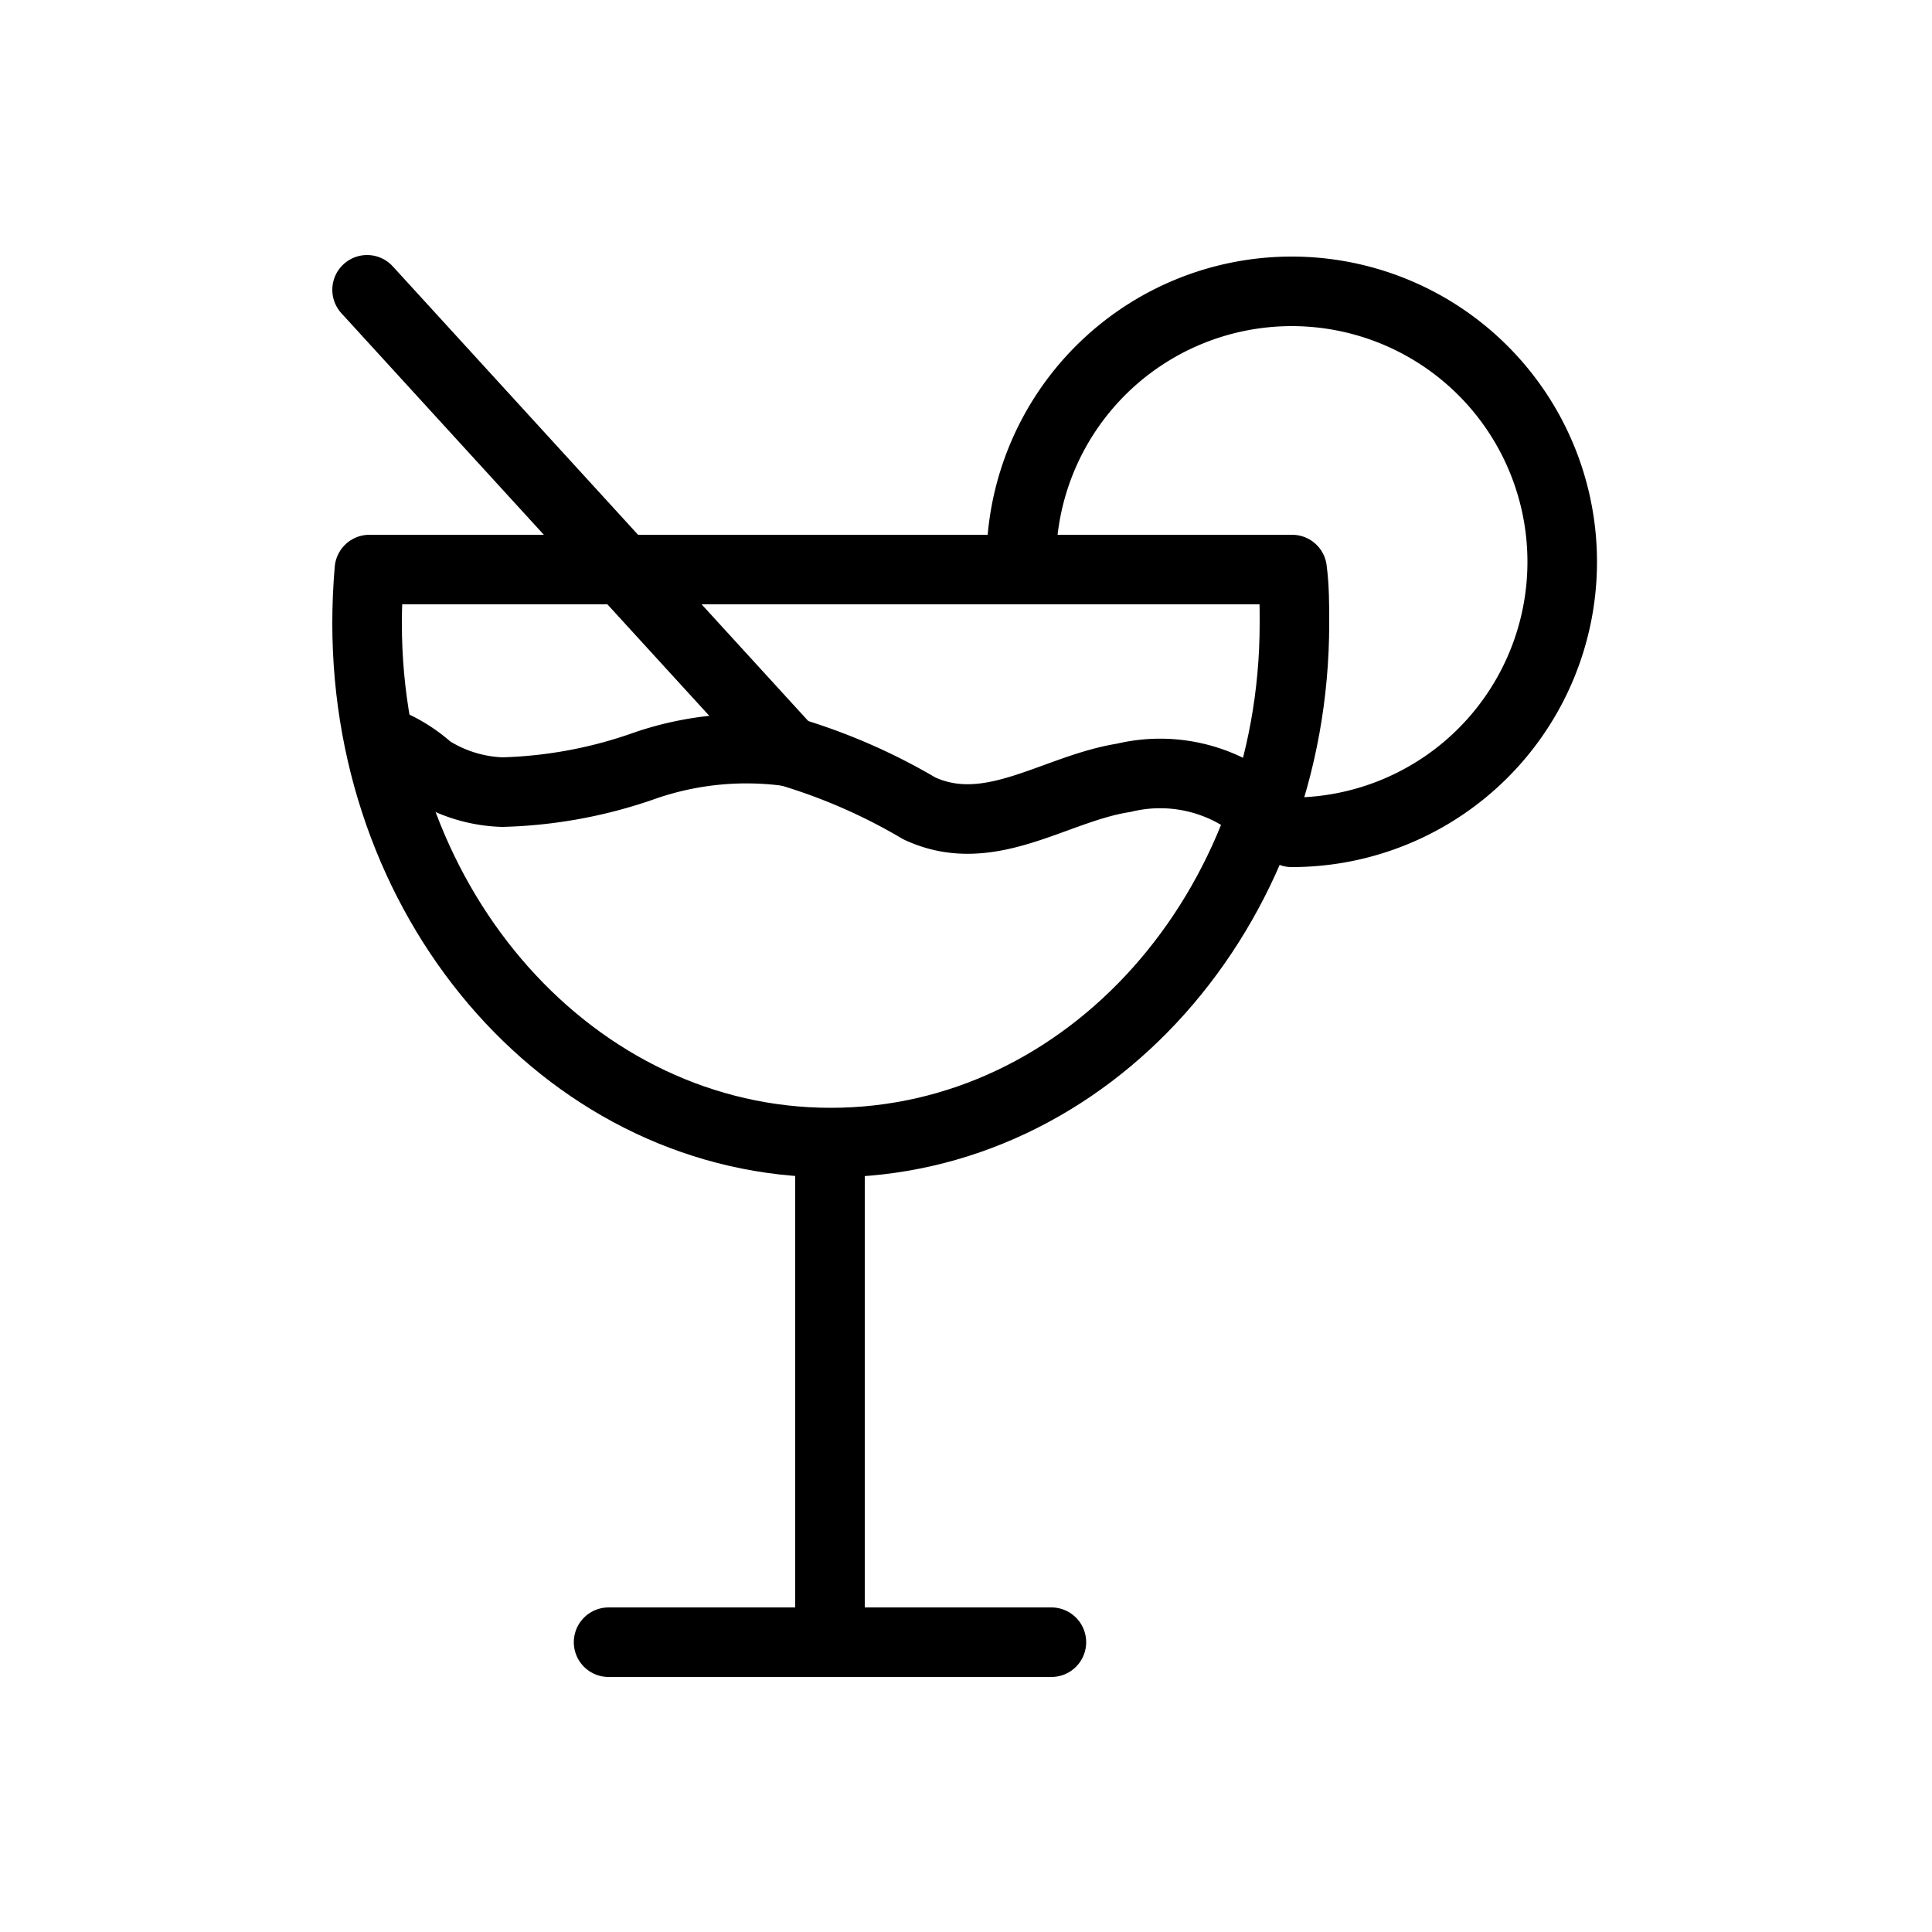
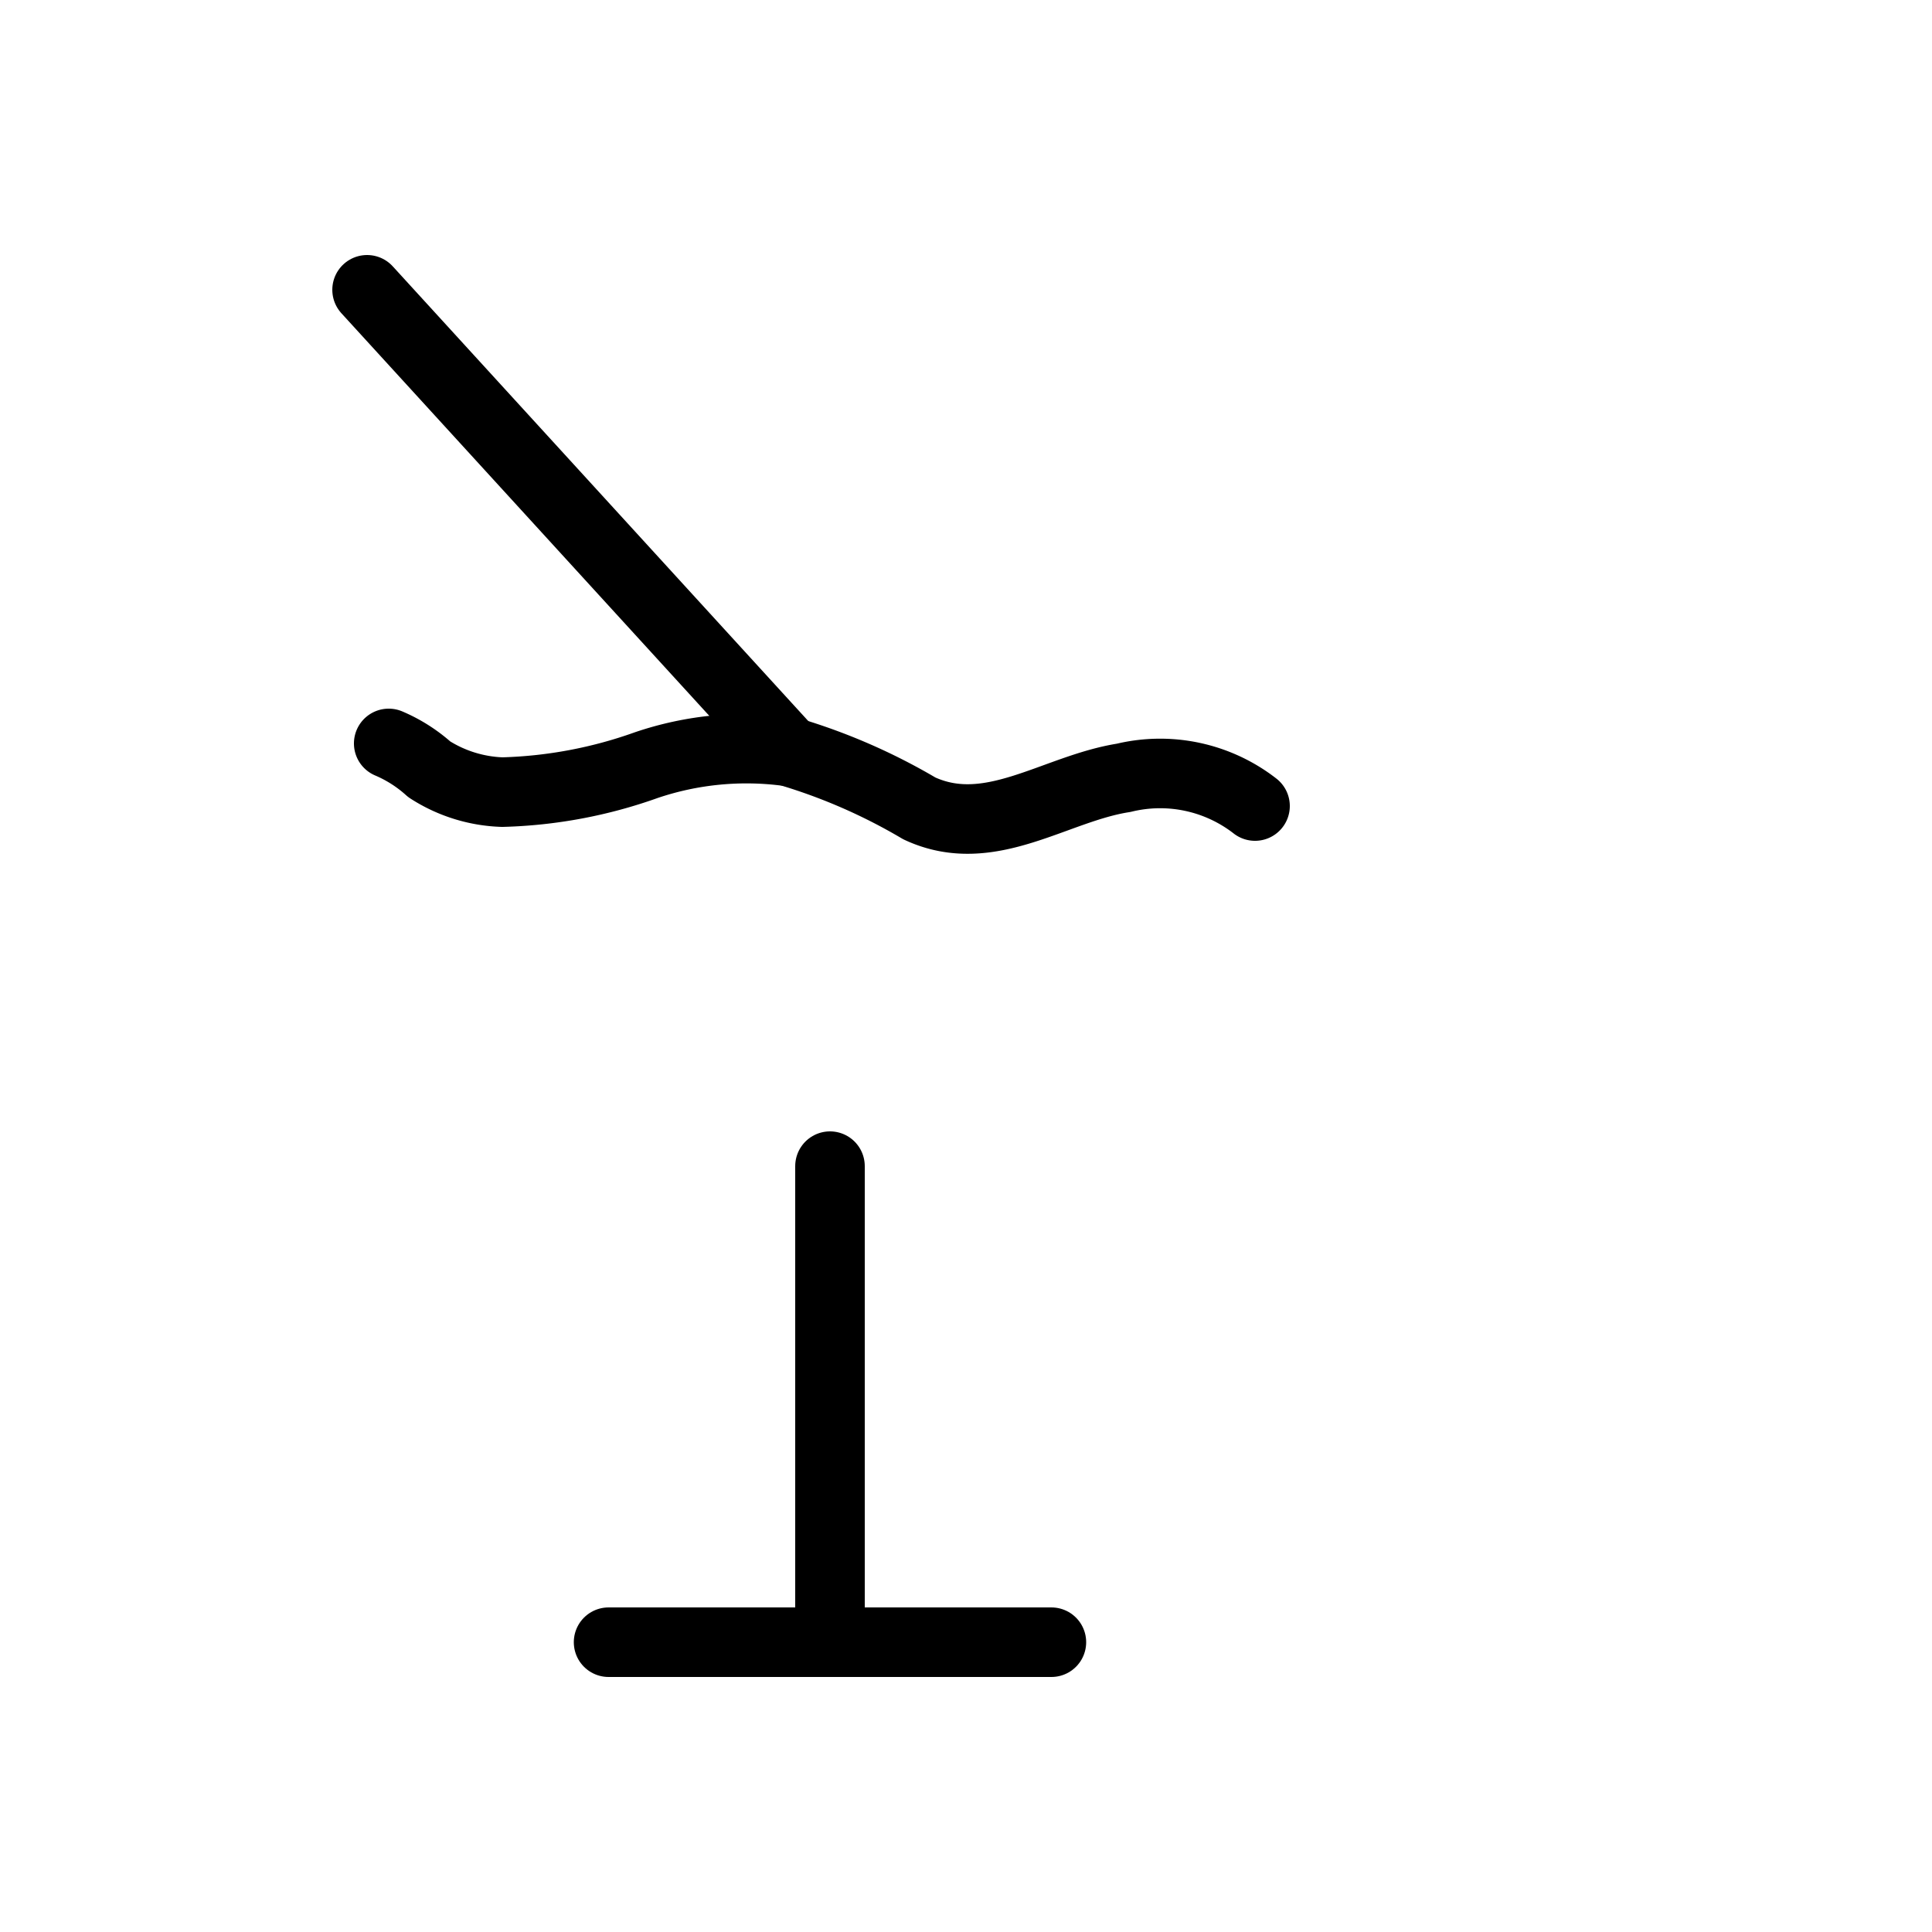
<svg xmlns="http://www.w3.org/2000/svg" id="Layer_2" data-name="Layer 2" viewBox="0 0 50 50">
  <defs>
    <style>.cls-1{fill:none;stroke:#000;stroke-linecap:round;stroke-linejoin:round;stroke-width:1.8px;}</style>
  </defs>
  <title>lg2-icons</title>
-   <path class="cls-1" d="M9.56,14.74q-0.06.69-.06,1.39c0,7.42,5.36,13.44,12,13.44s12-6,12-13.44c0-.47,0-0.93-0.06-1.39H9.56Z" />
  <line class="cls-1" x1="21.48" y1="30.18" x2="21.48" y2="42.5" />
  <line class="cls-1" x1="15.75" y1="42.5" x2="27.21" y2="42.5" />
  <path class="cls-1" d="M10.06,19.24a3.77,3.77,0,0,1,1.05.67A3.71,3.71,0,0,0,13,20.5a12,12,0,0,0,3.73-.7,8.08,8.08,0,0,1,3.69-.35,15.06,15.06,0,0,1,3.37,1.47c1.82,0.85,3.5-.51,5.29-0.79a4,4,0,0,1,3.4.73" />
  <line class="cls-1" x1="9.5" y1="7.5" x2="20.42" y2="19.45" />
-   <path class="cls-1" d="M26.43,14.54a7,7,0,1,1,7,7" />
</svg>